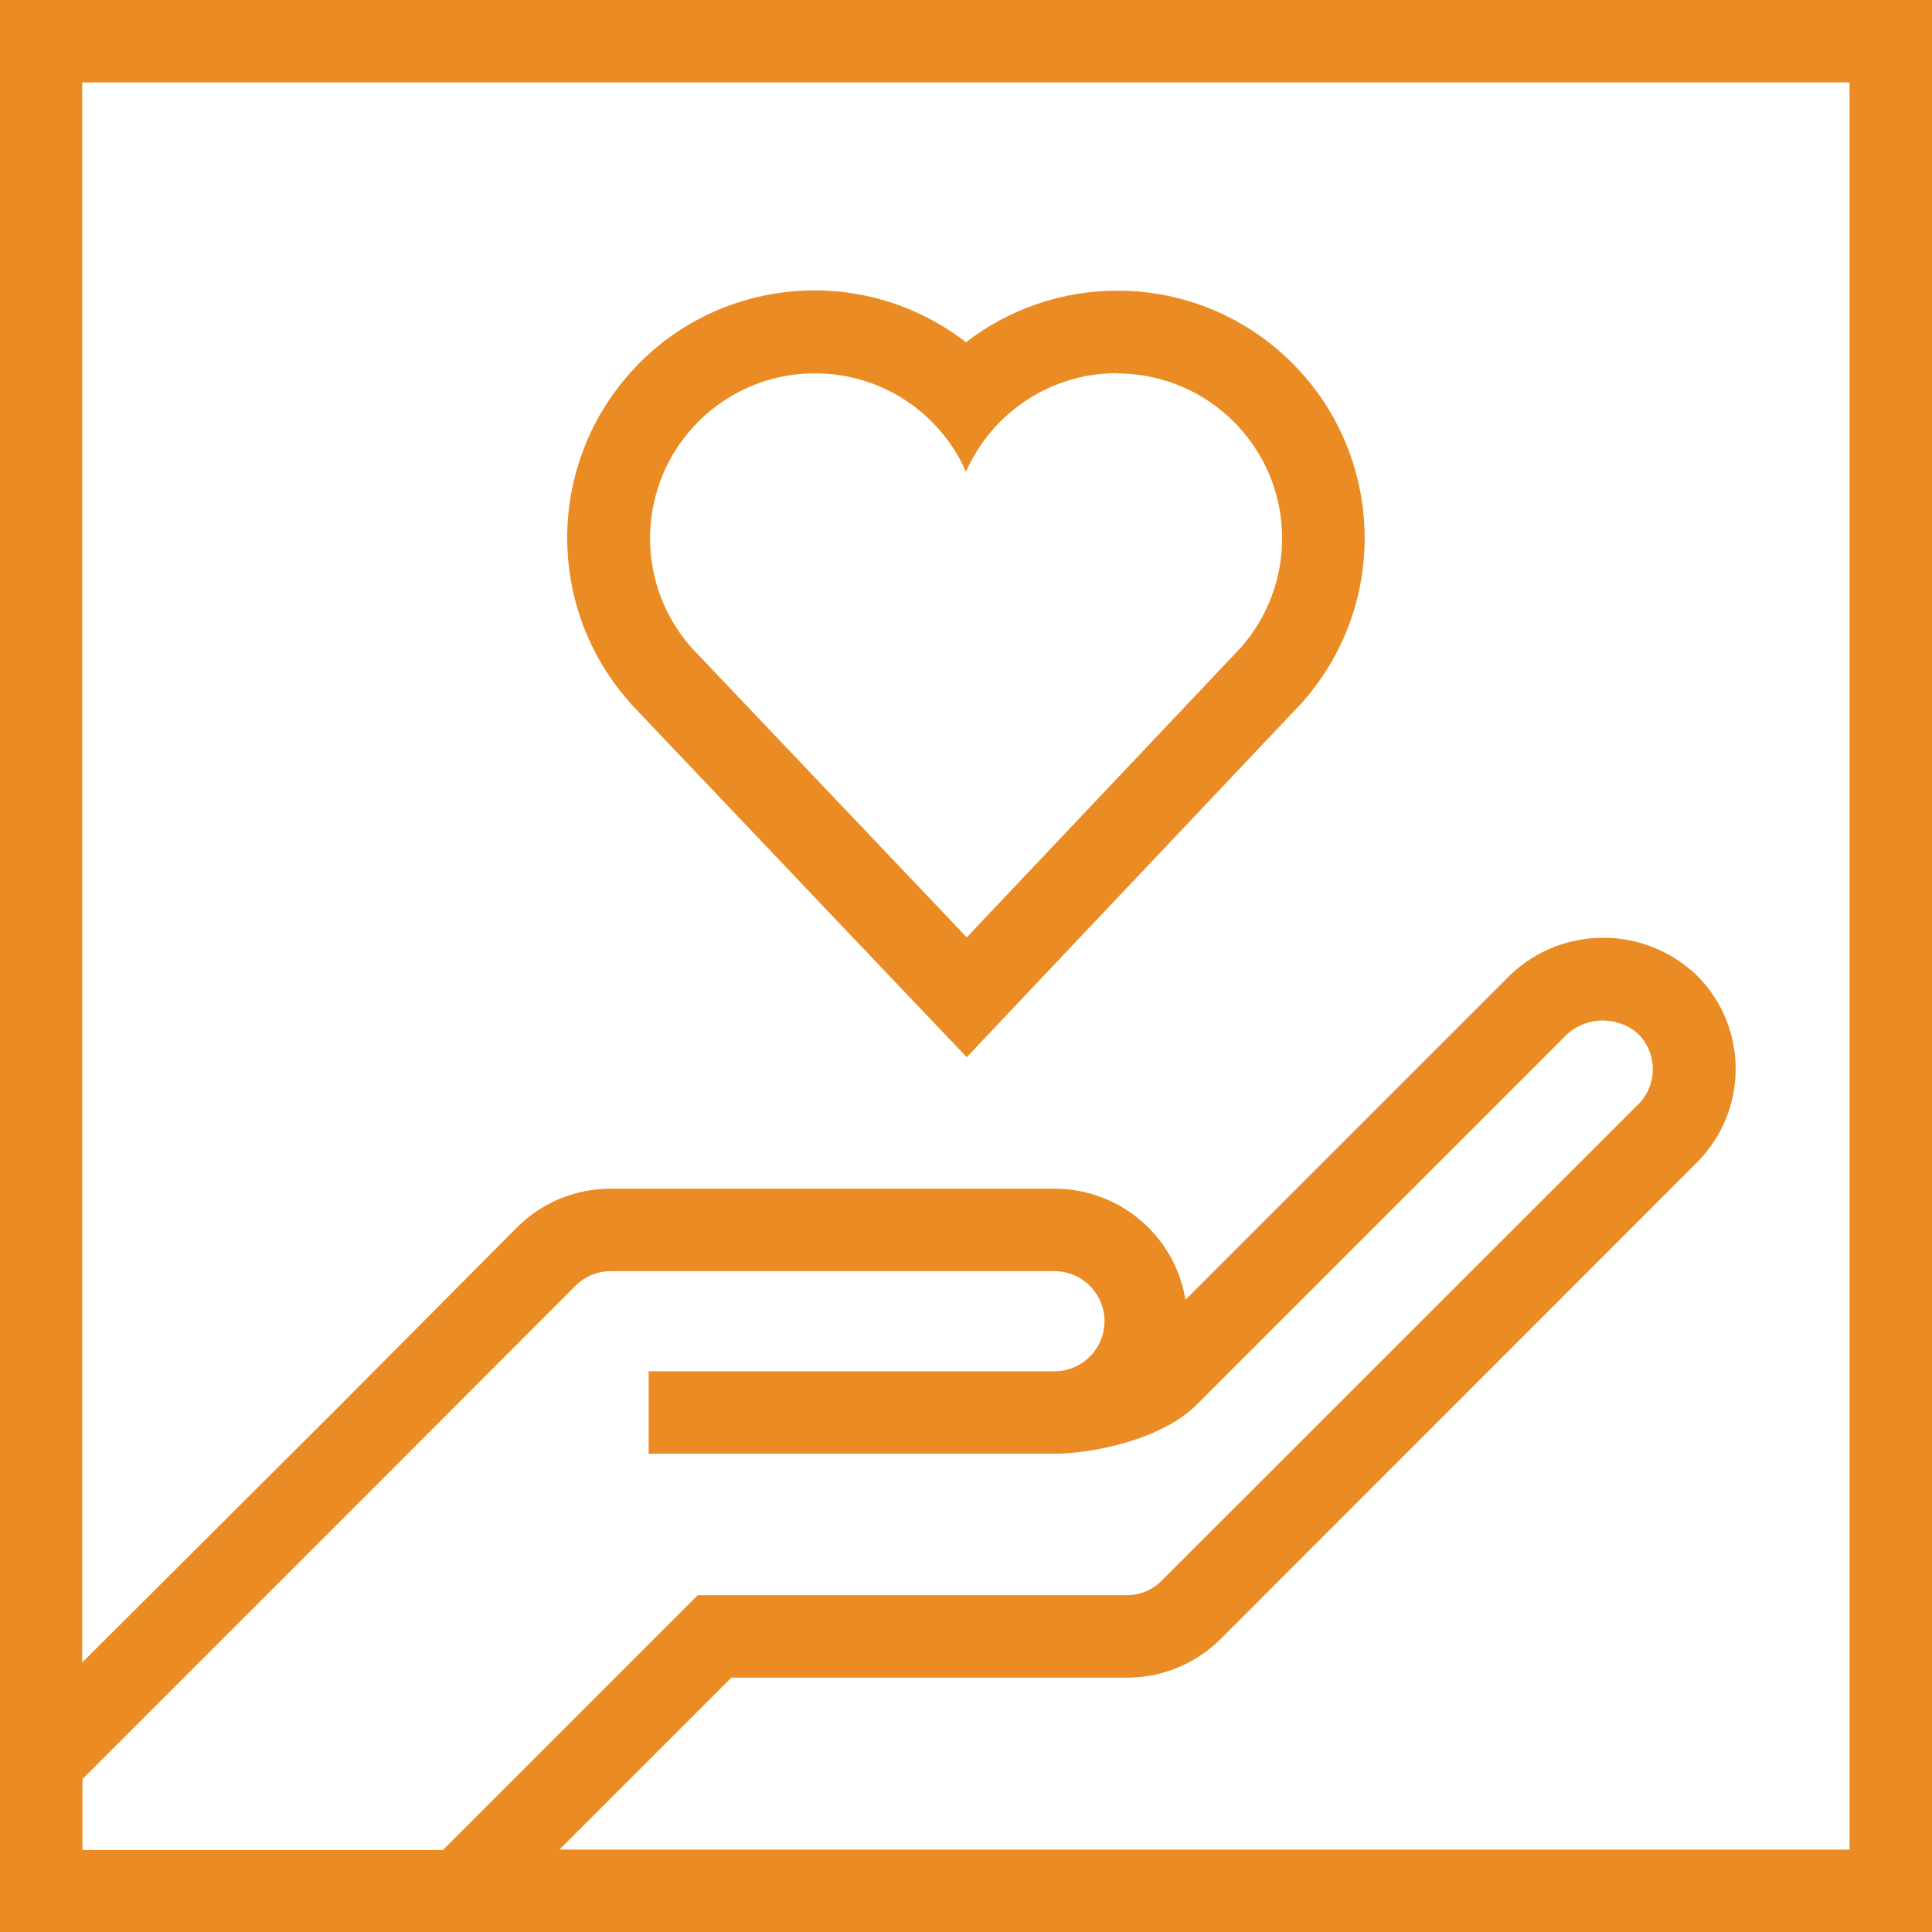
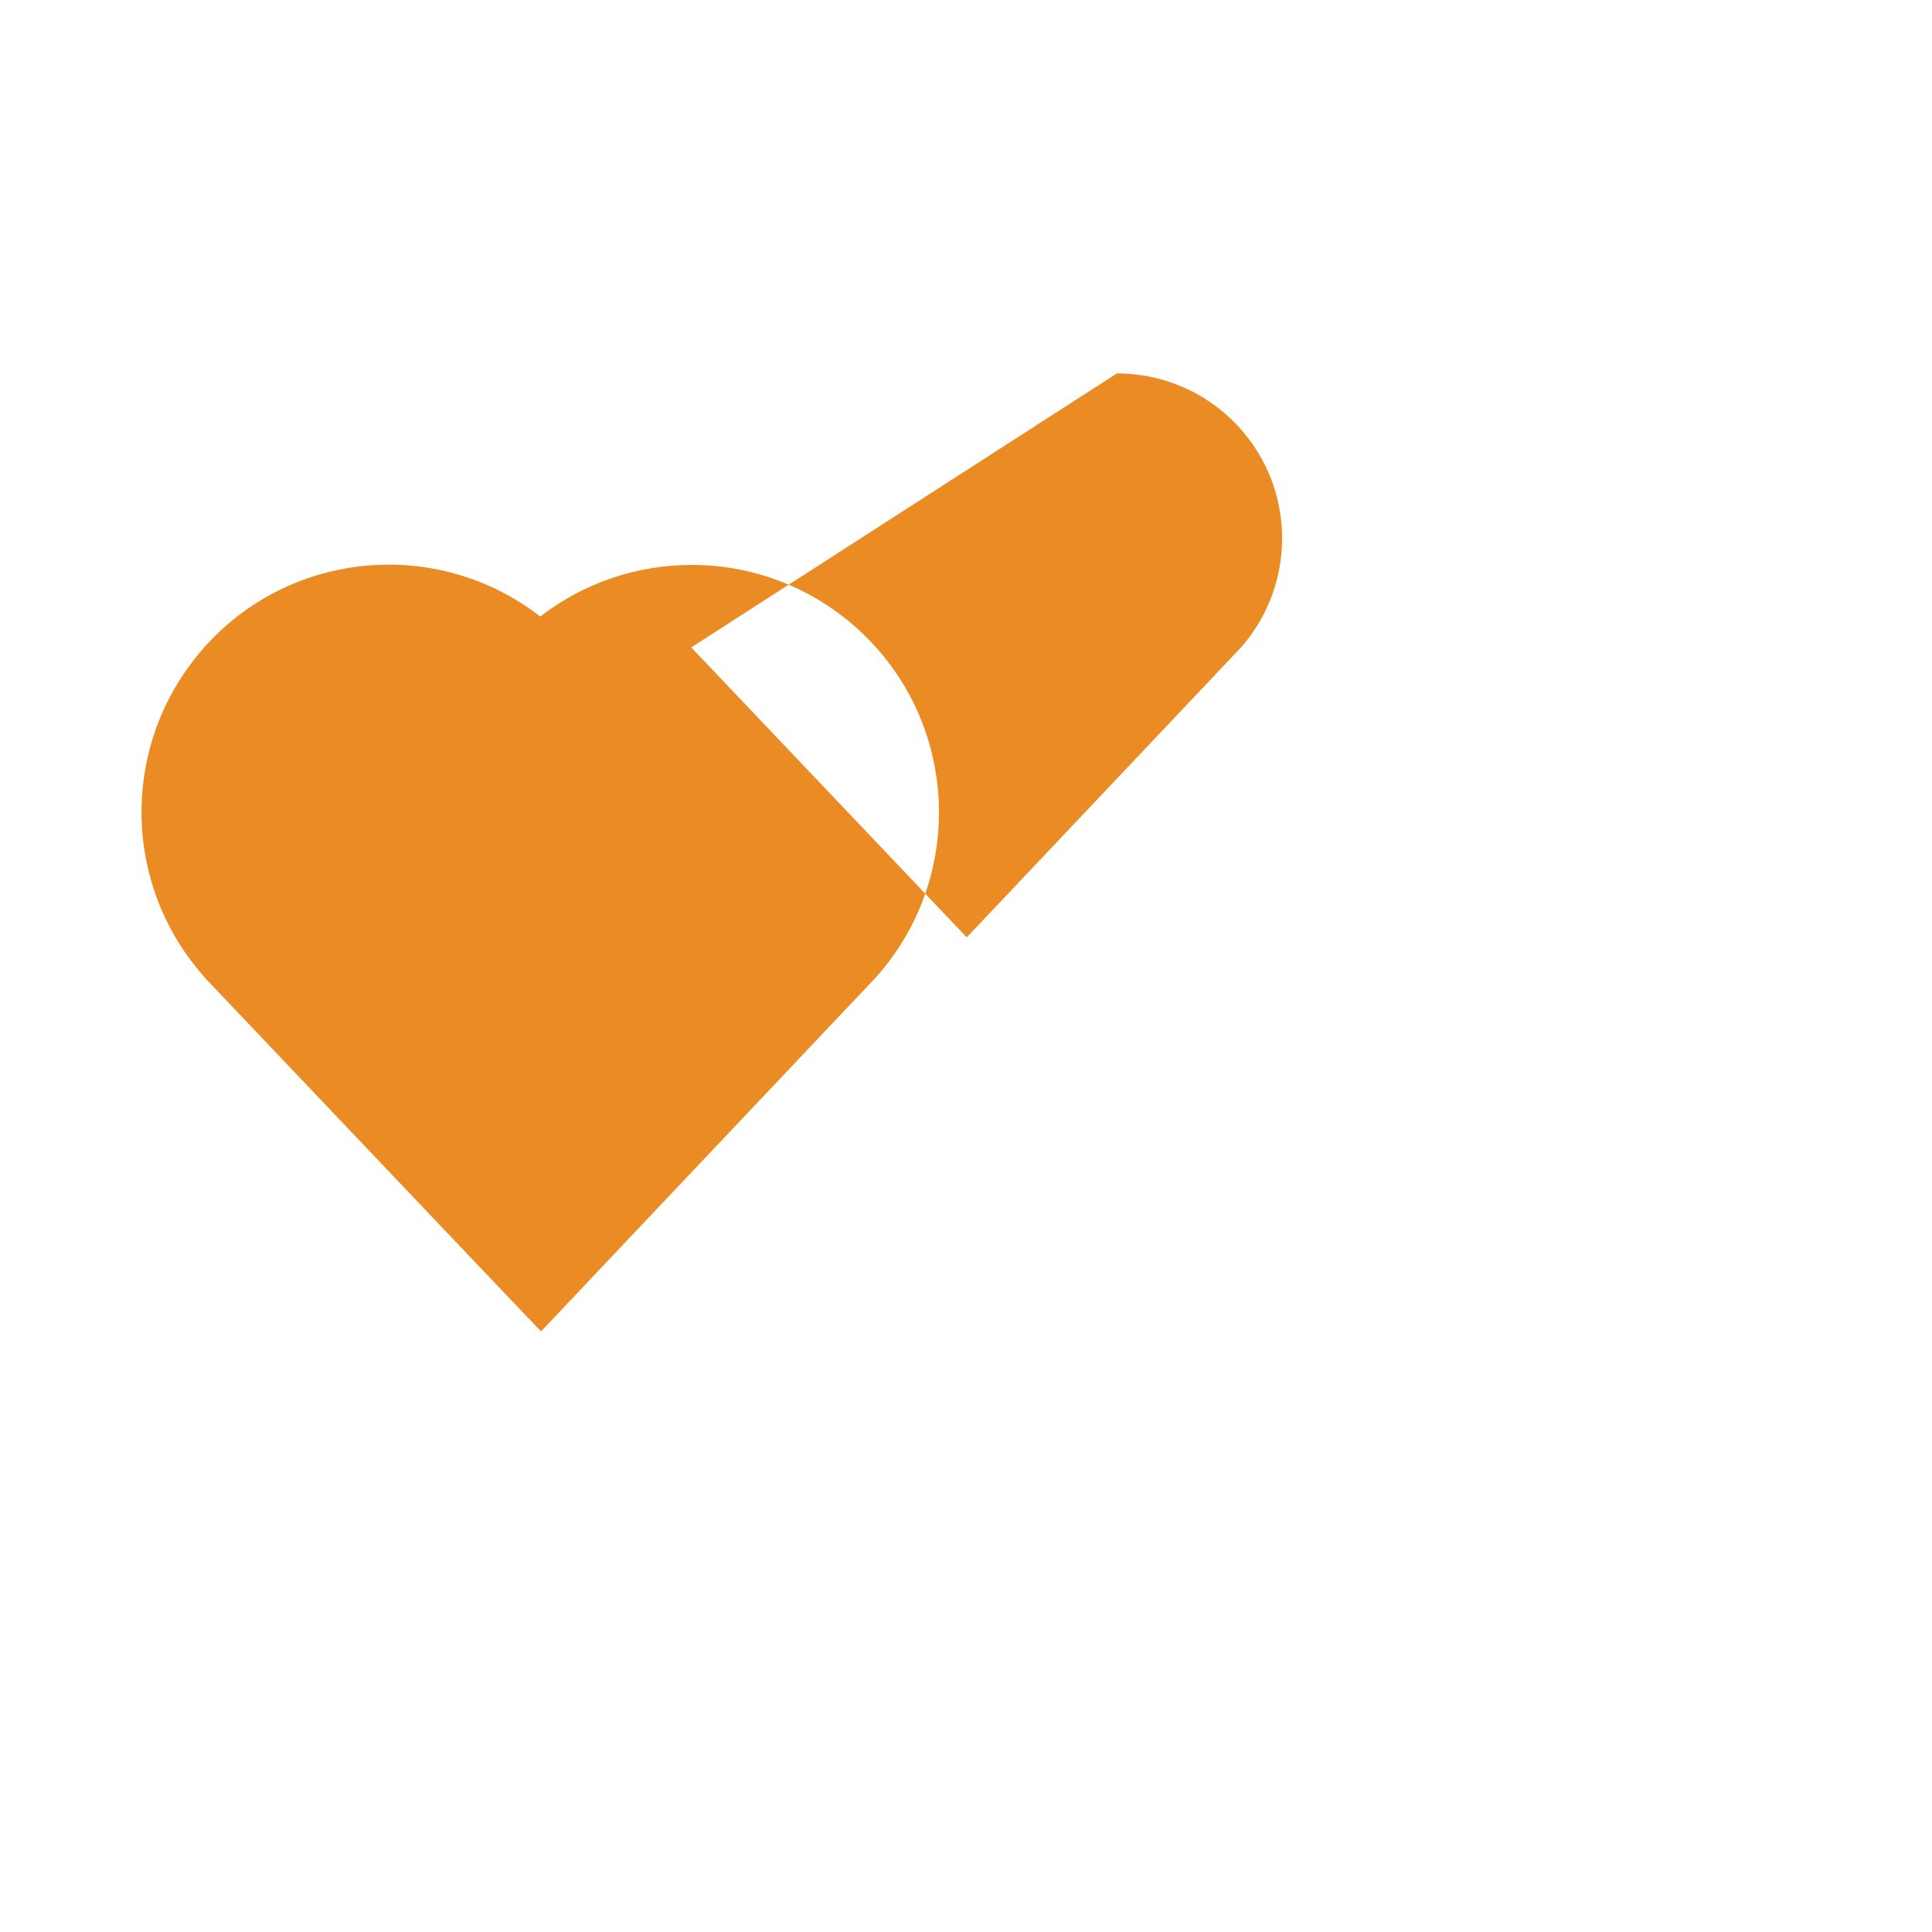
<svg xmlns="http://www.w3.org/2000/svg" id="Layer_1" viewBox="0 0 77.56 77.56">
  <defs>
    <style>.cls-1{fill:#ea8c23;}</style>
  </defs>
-   <path class="cls-1" d="M77.56,0H0V77.56H77.56V0ZM3.31,71.42l12.08-12.08h0l7.71-7.72c.38-.38,.89-.59,1.42-.59h17.81c1.11,0,2.01,.9,2.01,2.01,0,1.11-.9,2.01-2.01,2.01H26.04v3.31h16.29c1.45,0,4.28-.54,5.7-1.96l14.75-14.75c.76-.82,2.02-.91,2.9-.22,.83,.74,.9,2,.16,2.83-.03,.03-.05,.06-.08,.08l-19.12,19.11c-.37,.38-.88,.59-1.41,.59H28.01l-10.23,10.23H3.31v-2.85Zm19.15,2.83l6.9-6.9h15.88c1.41,0,2.77-.56,3.77-1.56l19.11-19.12c2.07-2.07,2.08-5.43,.01-7.5-.07-.07-.14-.14-.22-.2-2.18-1.89-5.46-1.74-7.45,.34l-12.87,12.87c-.42-2.57-2.64-4.45-5.24-4.46H24.52c-1.41,0-2.77,.55-3.77,1.56l-7.29,7.33h0l-10.16,10.13V3.31H74.25V74.25H22.46Z" />
-   <path class="cls-1" d="M44.84,14.99c3.66,0,6.63,2.96,6.63,6.62,0,1.61-.58,3.16-1.64,4.37l-11.02,11.65-11.06-11.64c-2.42-2.75-2.15-6.93,.59-9.35,2.75-2.42,6.93-2.15,9.35,.59,.45,.51,.82,1.09,1.09,1.71,1.06-2.41,3.44-3.96,6.06-3.96m0-3.31c-2.19,0-4.33,.73-6.06,2.07-4.34-3.36-10.58-2.57-13.93,1.77-2.92,3.77-2.75,9.09,.41,12.66l.04,.05,.04,.05,11.06,11.64,2.41,2.53,2.4-2.54,11.03-11.66,.04-.04,.04-.05c3.62-4.13,3.2-10.41-.92-14.02-1.81-1.59-4.14-2.47-6.56-2.46Z" />
+   <path class="cls-1" d="M44.84,14.99c3.66,0,6.63,2.96,6.63,6.62,0,1.61-.58,3.16-1.64,4.37l-11.02,11.65-11.06-11.64m0-3.31c-2.19,0-4.33,.73-6.06,2.07-4.34-3.36-10.58-2.57-13.93,1.77-2.92,3.77-2.75,9.09,.41,12.66l.04,.05,.04,.05,11.06,11.64,2.41,2.53,2.4-2.54,11.03-11.66,.04-.04,.04-.05c3.62-4.13,3.2-10.41-.92-14.02-1.81-1.59-4.14-2.47-6.56-2.46Z" />
</svg>